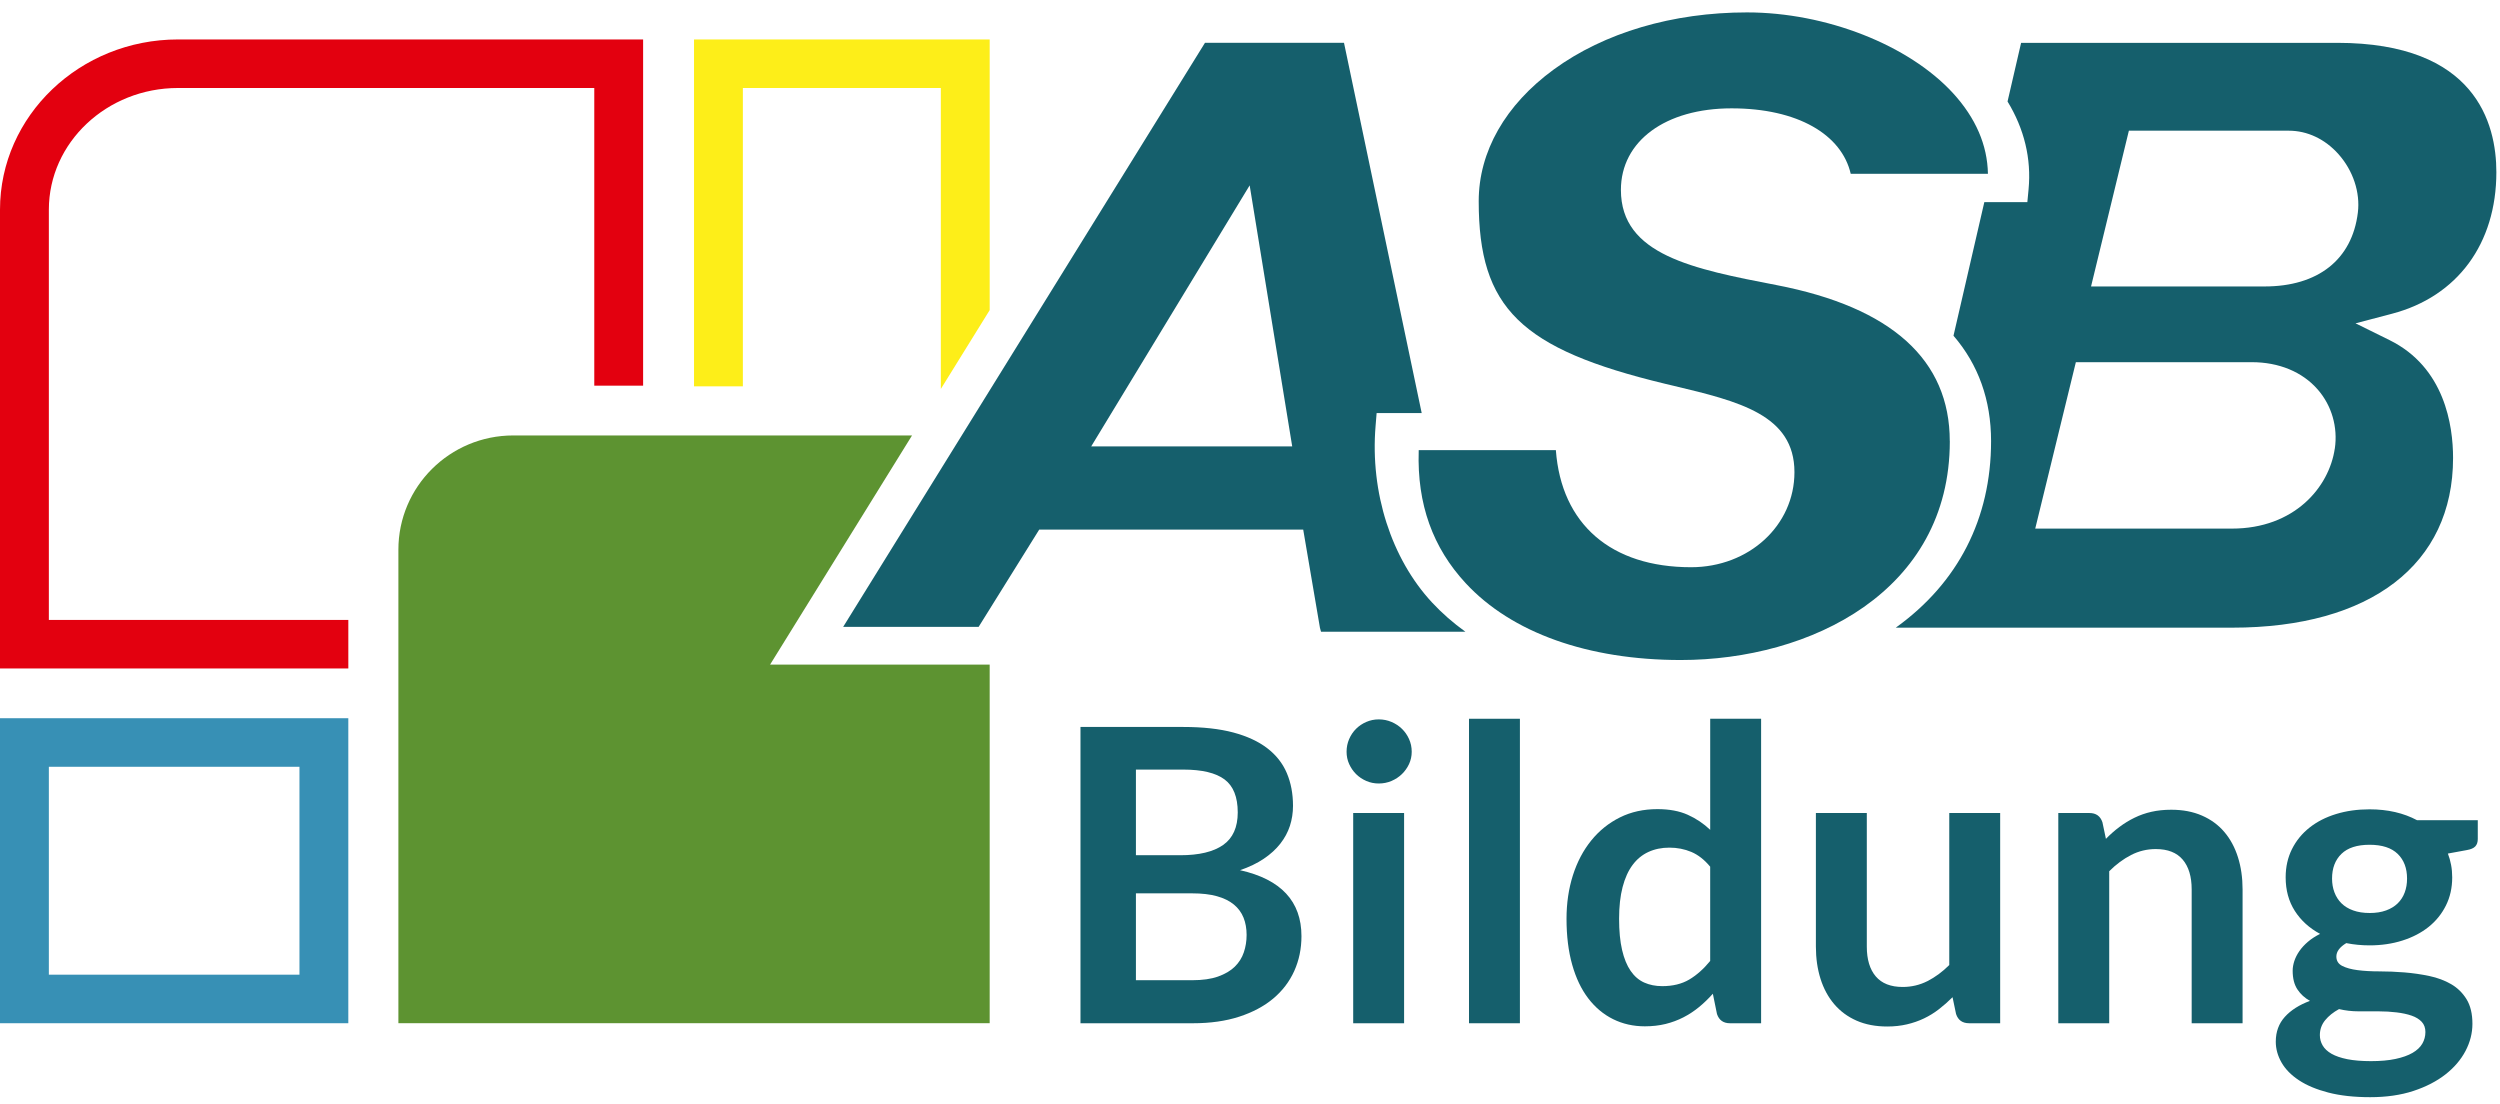
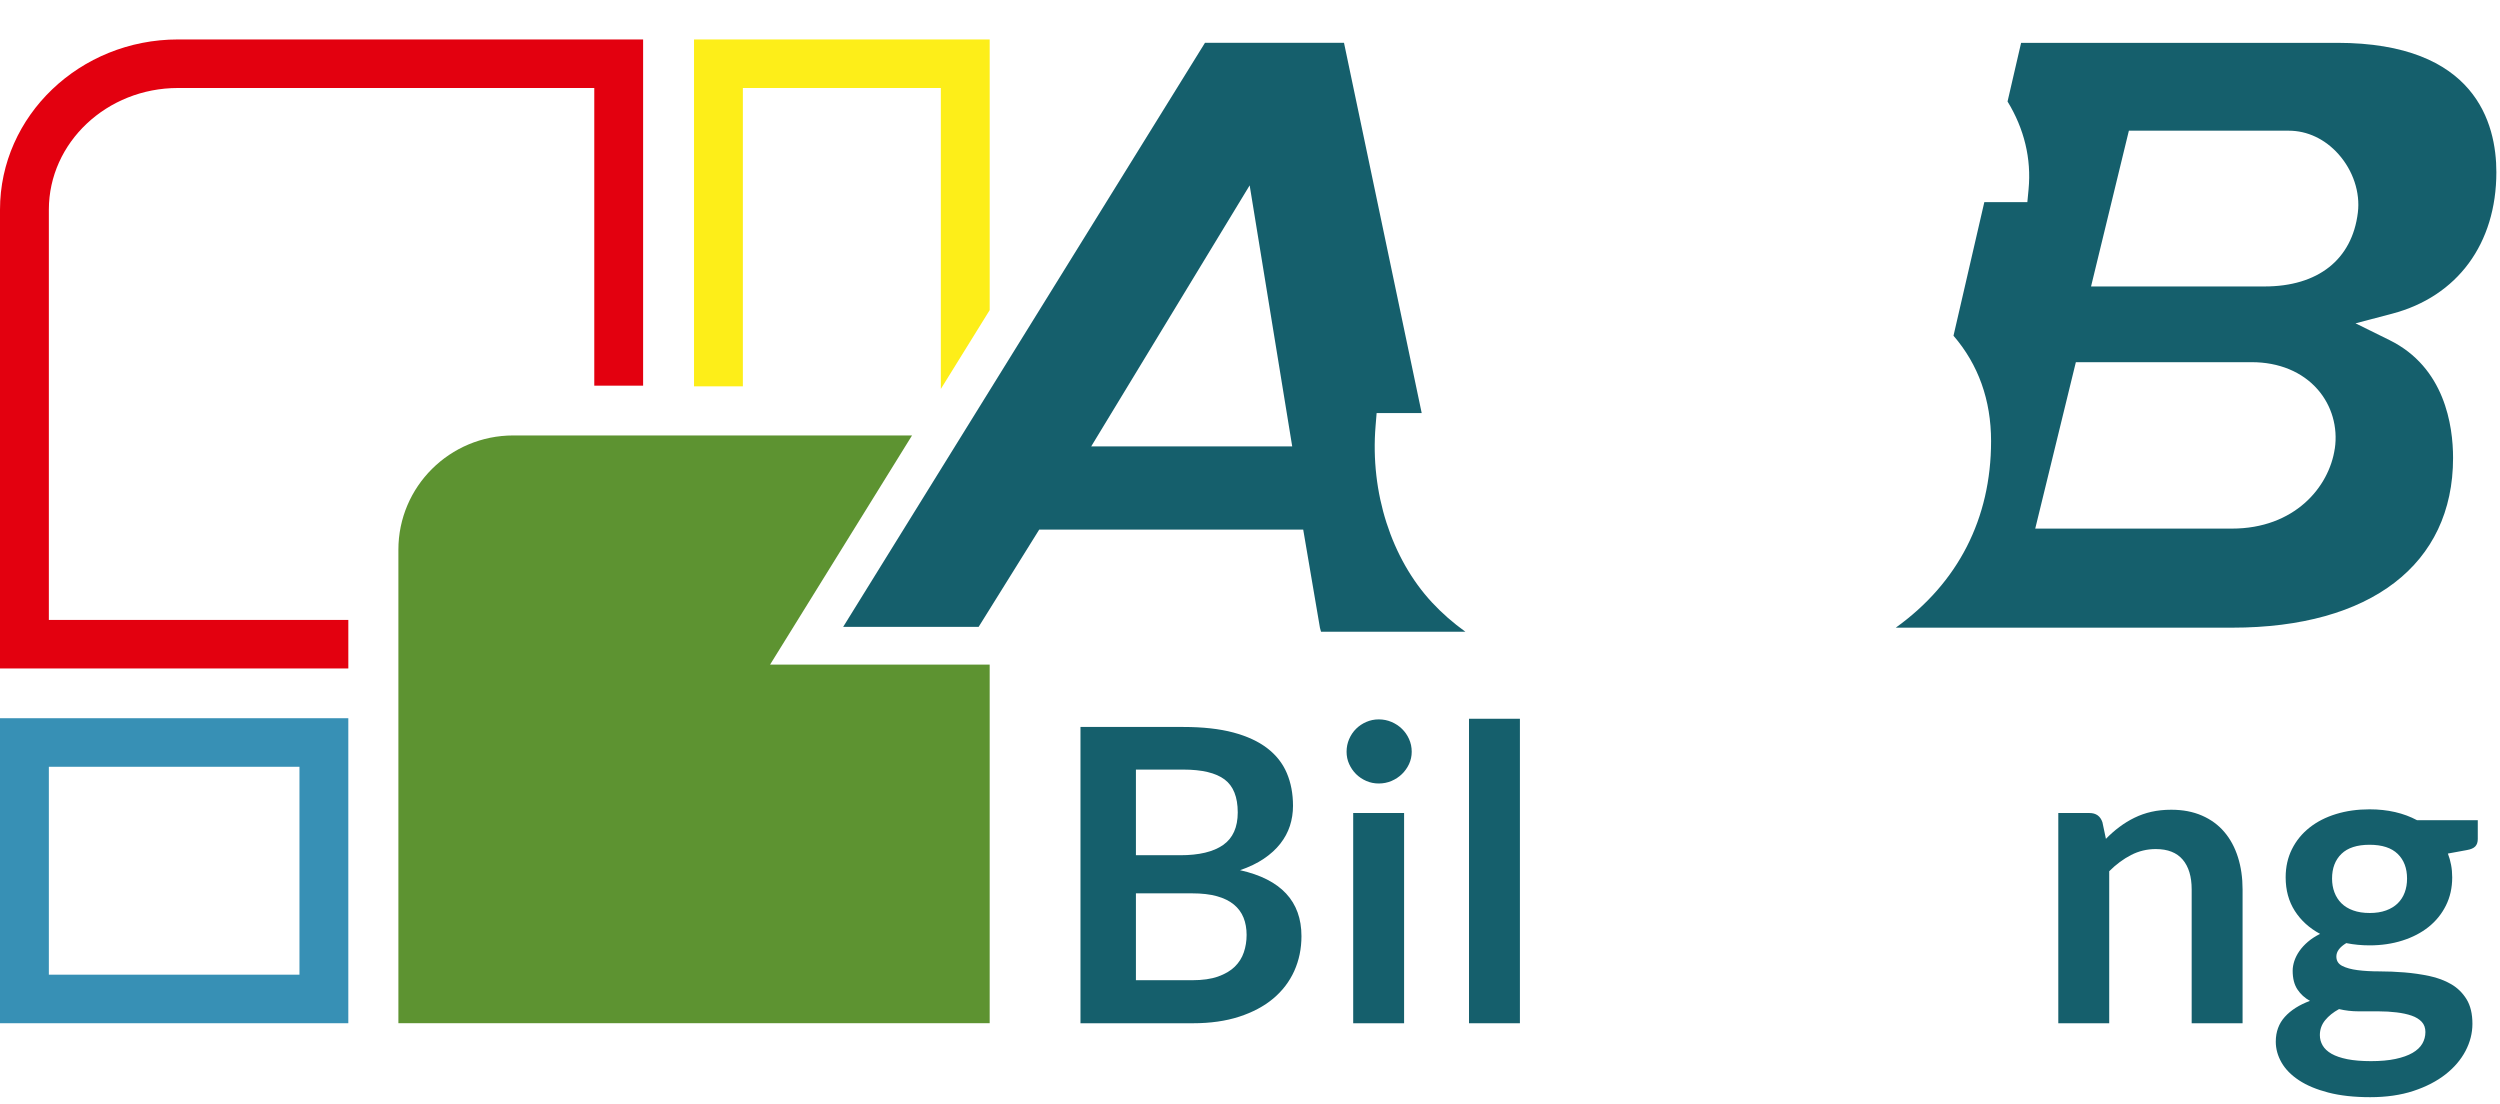
<svg xmlns="http://www.w3.org/2000/svg" width="163" height="72" viewBox="0 0 163 72" fill="none">
  <g clip-path="url(#clip0_2937_5524)">
    <path d="M22.71 66.714H0V46.828H22.71V66.714ZM3.185 63.549H19.525V49.994H3.185V63.549Z" fill="#3790B5" />
    <path d="M70.447 66.716V47.398H77.154C78.426 47.398 79.512 47.519 80.413 47.759C81.313 48 82.053 48.343 82.63 48.788C83.209 49.233 83.632 49.772 83.9 50.404C84.169 51.037 84.304 51.749 84.304 52.542C84.304 52.996 84.236 53.43 84.103 53.845C83.968 54.258 83.76 54.645 83.477 55.007C83.195 55.367 82.837 55.695 82.402 55.988C81.968 56.282 81.45 56.532 80.85 56.736C83.52 57.333 84.855 58.767 84.855 61.038C84.855 61.857 84.698 62.614 84.385 63.309C84.071 64.004 83.614 64.603 83.014 65.106C82.413 65.609 81.674 66.003 80.796 66.288C79.918 66.574 78.915 66.716 77.786 66.716H70.447ZM74.062 55.761H76.952C78.179 55.761 79.111 55.539 79.747 55.093C80.383 54.648 80.701 53.94 80.701 52.97C80.701 51.963 80.413 51.246 79.841 50.819C79.267 50.391 78.371 50.177 77.153 50.177H74.062V55.761ZM74.062 58.246V63.91H77.731C78.403 63.91 78.965 63.831 79.418 63.67C79.87 63.509 80.233 63.296 80.507 63.029C80.78 62.761 80.977 62.45 81.097 62.093C81.218 61.737 81.279 61.359 81.279 60.958C81.279 60.539 81.212 60.163 81.078 59.83C80.943 59.496 80.733 59.211 80.446 58.974C80.159 58.738 79.792 58.558 79.344 58.433C78.896 58.308 78.354 58.246 77.718 58.246H74.062Z" fill="#155F6C" />
    <path d="M92.044 49.014C92.044 49.3 91.985 49.567 91.87 49.816C91.753 50.065 91.599 50.282 91.406 50.47C91.213 50.657 90.987 50.806 90.727 50.918C90.467 51.029 90.19 51.084 89.894 51.084C89.607 51.084 89.336 51.029 89.081 50.918C88.826 50.806 88.604 50.657 88.415 50.47C88.227 50.282 88.078 50.064 87.965 49.816C87.852 49.567 87.797 49.299 87.797 49.014C87.797 48.72 87.853 48.444 87.965 48.186C88.077 47.928 88.227 47.706 88.415 47.519C88.604 47.331 88.826 47.182 89.081 47.071C89.336 46.96 89.607 46.904 89.894 46.904C90.19 46.904 90.468 46.96 90.727 47.071C90.987 47.182 91.213 47.331 91.406 47.519C91.599 47.706 91.754 47.928 91.87 48.186C91.986 48.444 92.044 48.72 92.044 49.014ZM91.547 53.008V66.715H88.228V53.008H91.547Z" fill="#155F6C" />
    <path d="M99.098 46.863V66.716H95.779V46.863H99.098Z" fill="#155F6C" />
-     <path d="M112.794 66.716C112.364 66.716 112.082 66.515 111.947 66.114L111.678 64.792C111.391 65.112 111.092 65.403 110.778 65.66C110.464 65.918 110.126 66.141 109.763 66.328C109.399 66.515 109.01 66.66 108.594 66.763C108.177 66.865 107.728 66.916 107.243 66.916C106.491 66.916 105.801 66.76 105.174 66.449C104.546 66.138 104.006 65.685 103.554 65.093C103.101 64.501 102.752 63.769 102.506 62.896C102.26 62.023 102.137 61.025 102.137 59.903C102.137 58.888 102.276 57.944 102.553 57.071C102.831 56.198 103.23 55.441 103.75 54.799C104.27 54.157 104.892 53.657 105.618 53.296C106.344 52.935 107.159 52.755 108.064 52.755C108.835 52.755 109.493 52.878 110.04 53.123C110.586 53.368 111.074 53.695 111.505 54.105V46.863H114.824V66.716H112.794ZM108.372 64.297C109.062 64.297 109.649 64.155 110.133 63.87C110.617 63.584 111.074 63.18 111.504 62.654V56.508C111.127 56.054 110.717 55.733 110.275 55.546C109.831 55.359 109.354 55.266 108.843 55.266C108.342 55.266 107.887 55.359 107.48 55.546C107.072 55.733 106.727 56.016 106.445 56.395C106.163 56.773 105.945 57.254 105.793 57.838C105.641 58.421 105.565 59.109 105.565 59.901C105.565 60.703 105.63 61.382 105.76 61.938C105.889 62.495 106.075 62.949 106.317 63.301C106.559 63.653 106.854 63.907 107.204 64.063C107.553 64.219 107.943 64.296 108.373 64.296L108.372 64.297Z" fill="#155F6C" />
-     <path d="M121.716 53.008V61.719C121.716 62.556 121.911 63.204 122.301 63.662C122.69 64.12 123.275 64.35 124.055 64.35C124.628 64.35 125.166 64.223 125.668 63.97C126.17 63.715 126.644 63.366 127.092 62.921V53.008H130.411V66.715H128.382C127.951 66.715 127.669 66.515 127.535 66.114L127.306 65.018C127.019 65.304 126.724 65.564 126.42 65.799C126.115 66.036 125.79 66.236 125.445 66.401C125.1 66.566 124.729 66.695 124.33 66.788C123.931 66.882 123.503 66.928 123.046 66.928C122.294 66.928 121.628 66.801 121.05 66.547C120.473 66.294 119.986 65.935 119.592 65.472C119.198 65.009 118.9 64.46 118.699 63.822C118.498 63.186 118.396 62.484 118.396 61.719V53.008H121.716Z" fill="#155F6C" />
    <path d="M134.201 66.716V53.009H136.231C136.661 53.009 136.943 53.209 137.078 53.61L137.306 54.693C137.584 54.407 137.877 54.149 138.186 53.918C138.495 53.687 138.822 53.486 139.168 53.317C139.513 53.148 139.882 53.018 140.276 52.929C140.67 52.84 141.1 52.795 141.566 52.795C142.319 52.795 142.986 52.922 143.568 53.176C144.151 53.429 144.637 53.786 145.027 54.245C145.416 54.703 145.712 55.251 145.913 55.887C146.115 56.524 146.216 57.225 146.216 57.991V66.715H142.897V57.991C142.897 57.154 142.702 56.505 142.312 56.047C141.923 55.589 141.338 55.359 140.558 55.359C139.985 55.359 139.447 55.489 138.945 55.747C138.444 56.005 137.969 56.357 137.521 56.803V66.715H134.202L134.201 66.716Z" fill="#155F6C" />
    <path d="M154.495 52.768C155.086 52.768 155.642 52.828 156.161 52.947C156.681 53.068 157.156 53.244 157.586 53.475H161.551V54.704C161.551 54.909 161.497 55.069 161.389 55.185C161.282 55.3 161.098 55.38 160.838 55.425L159.602 55.652C159.691 55.883 159.761 56.128 159.81 56.387C159.859 56.645 159.884 56.917 159.884 57.202C159.884 57.879 159.748 58.491 159.474 59.039C159.201 59.587 158.825 60.052 158.346 60.435C157.866 60.818 157.297 61.114 156.639 61.323C155.98 61.533 155.266 61.638 154.495 61.638C153.975 61.638 153.469 61.589 152.976 61.491C152.546 61.751 152.331 62.043 152.331 62.365C152.331 62.644 152.459 62.848 152.714 62.978C152.97 63.108 153.305 63.201 153.722 63.254C154.14 63.308 154.611 63.334 155.141 63.334C155.67 63.334 156.211 63.357 156.767 63.401C157.322 63.446 157.864 63.525 158.393 63.636C158.921 63.748 159.394 63.924 159.811 64.165C160.228 64.407 160.563 64.735 160.819 65.15C161.074 65.566 161.202 66.099 161.202 66.752C161.202 67.36 161.052 67.949 160.752 68.521C160.451 69.093 160.017 69.602 159.448 70.049C158.879 70.495 158.183 70.855 157.358 71.128C156.534 71.4 155.593 71.536 154.536 71.536C153.488 71.536 152.579 71.436 151.808 71.235C151.037 71.035 150.4 70.769 149.893 70.434C149.387 70.1 149.008 69.715 148.757 69.278C148.507 68.842 148.381 68.388 148.381 67.916C148.381 67.274 148.578 66.735 148.972 66.299C149.366 65.863 149.912 65.516 150.611 65.257C150.27 65.07 149.998 64.821 149.791 64.509C149.585 64.198 149.482 63.793 149.482 63.294C149.482 63.089 149.518 62.878 149.59 62.659C149.662 62.441 149.771 62.224 149.919 62.011C150.067 61.797 150.253 61.595 150.477 61.404C150.7 61.212 150.965 61.041 151.27 60.889C150.571 60.515 150.022 60.016 149.623 59.393C149.224 58.77 149.025 58.039 149.025 57.202C149.025 56.525 149.162 55.913 149.435 55.365C149.708 54.818 150.088 54.35 150.577 53.963C151.065 53.575 151.643 53.28 152.311 53.075C152.978 52.87 153.707 52.768 154.495 52.768ZM158.137 67.291C158.137 67.017 158.056 66.794 157.895 66.622C157.733 66.45 157.514 66.315 157.236 66.219C156.959 66.124 156.634 66.053 156.262 66.008C155.89 65.963 155.496 65.939 155.079 65.939H153.789C153.346 65.939 152.918 65.891 152.505 65.793C152.129 65.997 151.826 66.24 151.598 66.52C151.37 66.801 151.255 67.124 151.255 67.489C151.255 67.73 151.315 67.955 151.437 68.164C151.558 68.373 151.751 68.554 152.015 68.706C152.279 68.856 152.622 68.974 153.043 69.059C153.464 69.143 153.98 69.186 154.589 69.186C155.207 69.186 155.74 69.139 156.188 69.043C156.636 68.948 157.006 68.816 157.297 68.648C157.587 68.479 157.8 68.279 157.935 68.047C158.069 67.815 158.136 67.563 158.136 67.291H158.137ZM154.495 59.528C154.907 59.528 155.266 59.472 155.57 59.361C155.875 59.25 156.128 59.096 156.329 58.9C156.53 58.704 156.683 58.468 156.786 58.192C156.89 57.916 156.94 57.613 156.94 57.283C156.94 56.606 156.737 56.07 156.329 55.673C155.921 55.277 155.31 55.079 154.495 55.079C153.68 55.079 153.068 55.277 152.661 55.673C152.253 56.07 152.05 56.606 152.05 57.283C152.05 57.604 152.101 57.903 152.204 58.178C152.307 58.455 152.46 58.693 152.661 58.893C152.862 59.093 153.118 59.249 153.427 59.36C153.736 59.471 154.092 59.527 154.496 59.527L154.495 59.528Z" fill="#155F6C" />
    <path d="M22.711 43.586H0V13.672C0 7.551 5.207 2.572 11.607 2.572H41.931V25.147H38.747V5.737H11.607C6.963 5.737 3.185 9.297 3.185 13.671V40.42H22.711V43.586Z" fill="#E3000F" />
-     <path d="M153.732 13.865C153.357 16.924 151.139 18.677 147.651 18.677H136.336L138.803 8.521H149.228C150.439 8.521 151.589 9.065 152.468 10.05C153.423 11.123 153.895 12.547 153.732 13.865ZM152.228 29.247C151.861 31.761 149.604 34.465 145.518 34.465H132.697L135.346 23.614H146.815C148.589 23.614 150.116 24.247 151.118 25.399C152.03 26.445 152.434 27.848 152.231 29.247H152.228ZM162.763 11.227C162.763 8.052 161.414 2.793 152.384 2.793H131.776L130.892 6.618C131.979 8.398 132.452 10.344 132.263 12.341L132.183 13.179H129.378L127.368 21.889C128.985 23.768 129.818 26.071 129.818 28.764C129.818 33.811 127.668 38.006 123.604 40.924H145.542C154.555 40.924 159.94 36.799 159.94 29.86C159.94 27.752 159.401 23.951 155.795 22.174L153.581 21.081L155.968 20.453C160.224 19.332 162.763 15.884 162.763 11.227Z" fill="#155F6C" />
-     <path d="M127.125 28.765C127.125 23.462 123.329 20.039 115.845 18.591C110.391 17.537 105.683 16.627 105.683 12.383C105.683 9.201 108.584 7.064 112.899 7.064C117.215 7.064 120.078 8.777 120.667 11.331H129.613C129.579 9.455 128.815 7.691 127.339 6.076C124.45 2.926 119.052 0.809 113.9 0.809C109.066 0.809 104.593 2.13 101.306 4.529C98.15 6.834 96.412 9.883 96.412 13.118C96.412 20.081 99.138 22.751 108.566 25.023L109.143 25.16C113.359 26.167 116.998 27.039 116.998 30.785C116.998 34.26 114.038 36.983 110.256 36.983C105.039 36.983 101.801 34.179 101.442 29.35H92.5V29.399C92.389 32.873 93.418 35.709 95.564 38.025C98.556 41.255 103.537 43.033 109.588 43.033C118.035 43.033 127.128 38.568 127.128 28.766L127.125 28.765Z" fill="#155F6C" />
+     <path d="M153.732 13.865C153.357 16.924 151.139 18.677 147.651 18.677H136.336L138.803 8.521H149.228C150.439 8.521 151.589 9.065 152.468 10.05C153.423 11.123 153.895 12.547 153.732 13.865ZM152.228 29.247C151.861 31.761 149.604 34.465 145.518 34.465H132.697L135.346 23.614H146.815C148.589 23.614 150.116 24.247 151.118 25.399C152.03 26.445 152.434 27.848 152.231 29.247ZM162.763 11.227C162.763 8.052 161.414 2.793 152.384 2.793H131.776L130.892 6.618C131.979 8.398 132.452 10.344 132.263 12.341L132.183 13.179H129.378L127.368 21.889C128.985 23.768 129.818 26.071 129.818 28.764C129.818 33.811 127.668 38.006 123.604 40.924H145.542C154.555 40.924 159.94 36.799 159.94 29.86C159.94 27.752 159.401 23.951 155.795 22.174L153.581 21.081L155.968 20.453C160.224 19.332 162.763 15.884 162.763 11.227Z" fill="#155F6C" />
    <path d="M71.147 29.104L81.478 12.086L84.252 29.104H71.147ZM93.362 39.274C90.713 36.416 89.329 32.105 89.687 27.782L89.756 26.934H92.695L87.628 2.789H78.566L54.975 40.871H63.807L67.758 34.528H84.969L86.062 40.942L86.131 41.189H95.544C94.741 40.612 94.011 39.973 93.361 39.273L93.362 39.274Z" fill="#155F6C" />
    <path d="M61.342 25.36L64.527 20.22V2.572H45.25V25.189H48.435V5.738H61.342V25.36Z" fill="#FDEE19" />
    <path d="M50.21 43.331L59.465 28.391H33.468C29.329 28.391 25.975 31.726 25.975 35.839V66.714H64.527V43.331H50.21Z" fill="#5D9331" />
  </g>
  <defs>
    <clipPath id="clip0_2937_5524">
      <rect width="162.764" height="70.73" fill="white" transform="translate(0 0.809)" />
    </clipPath>
  </defs>
</svg>